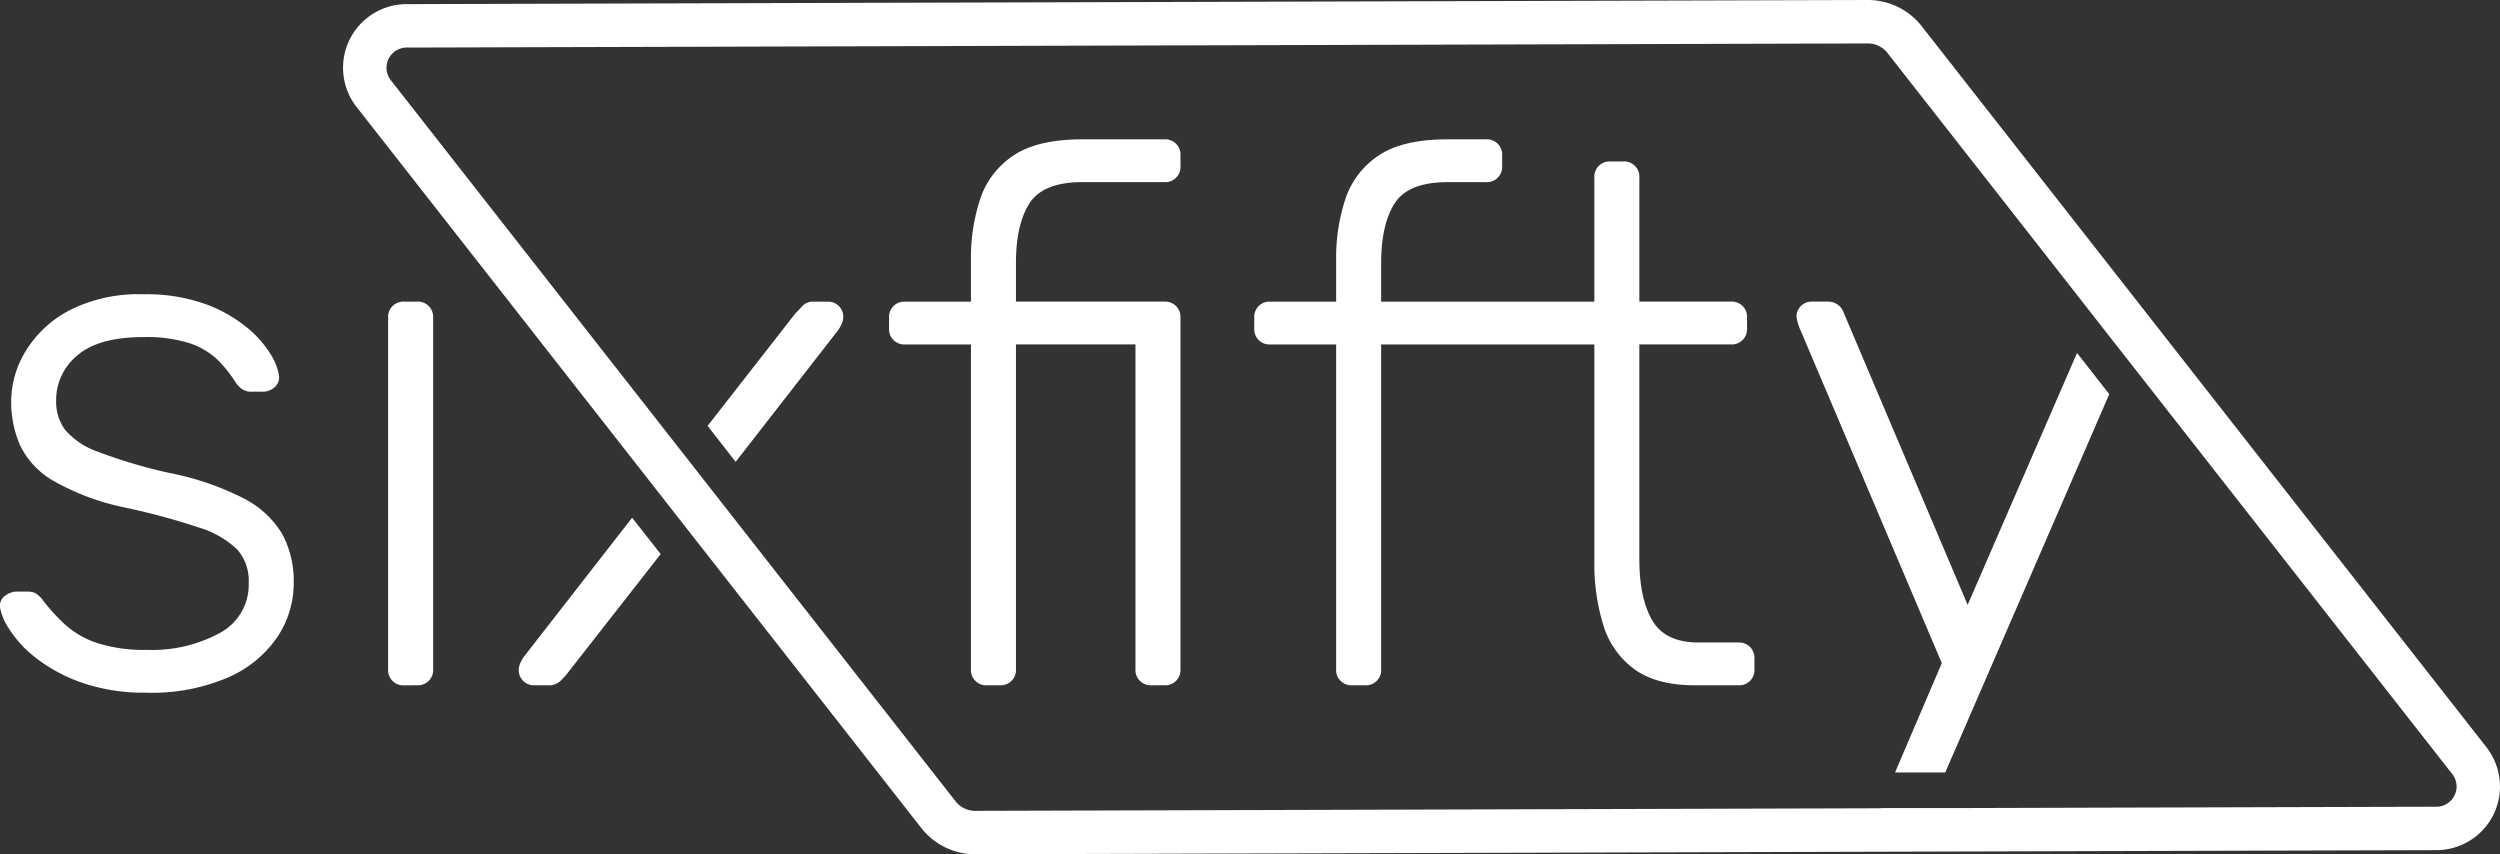
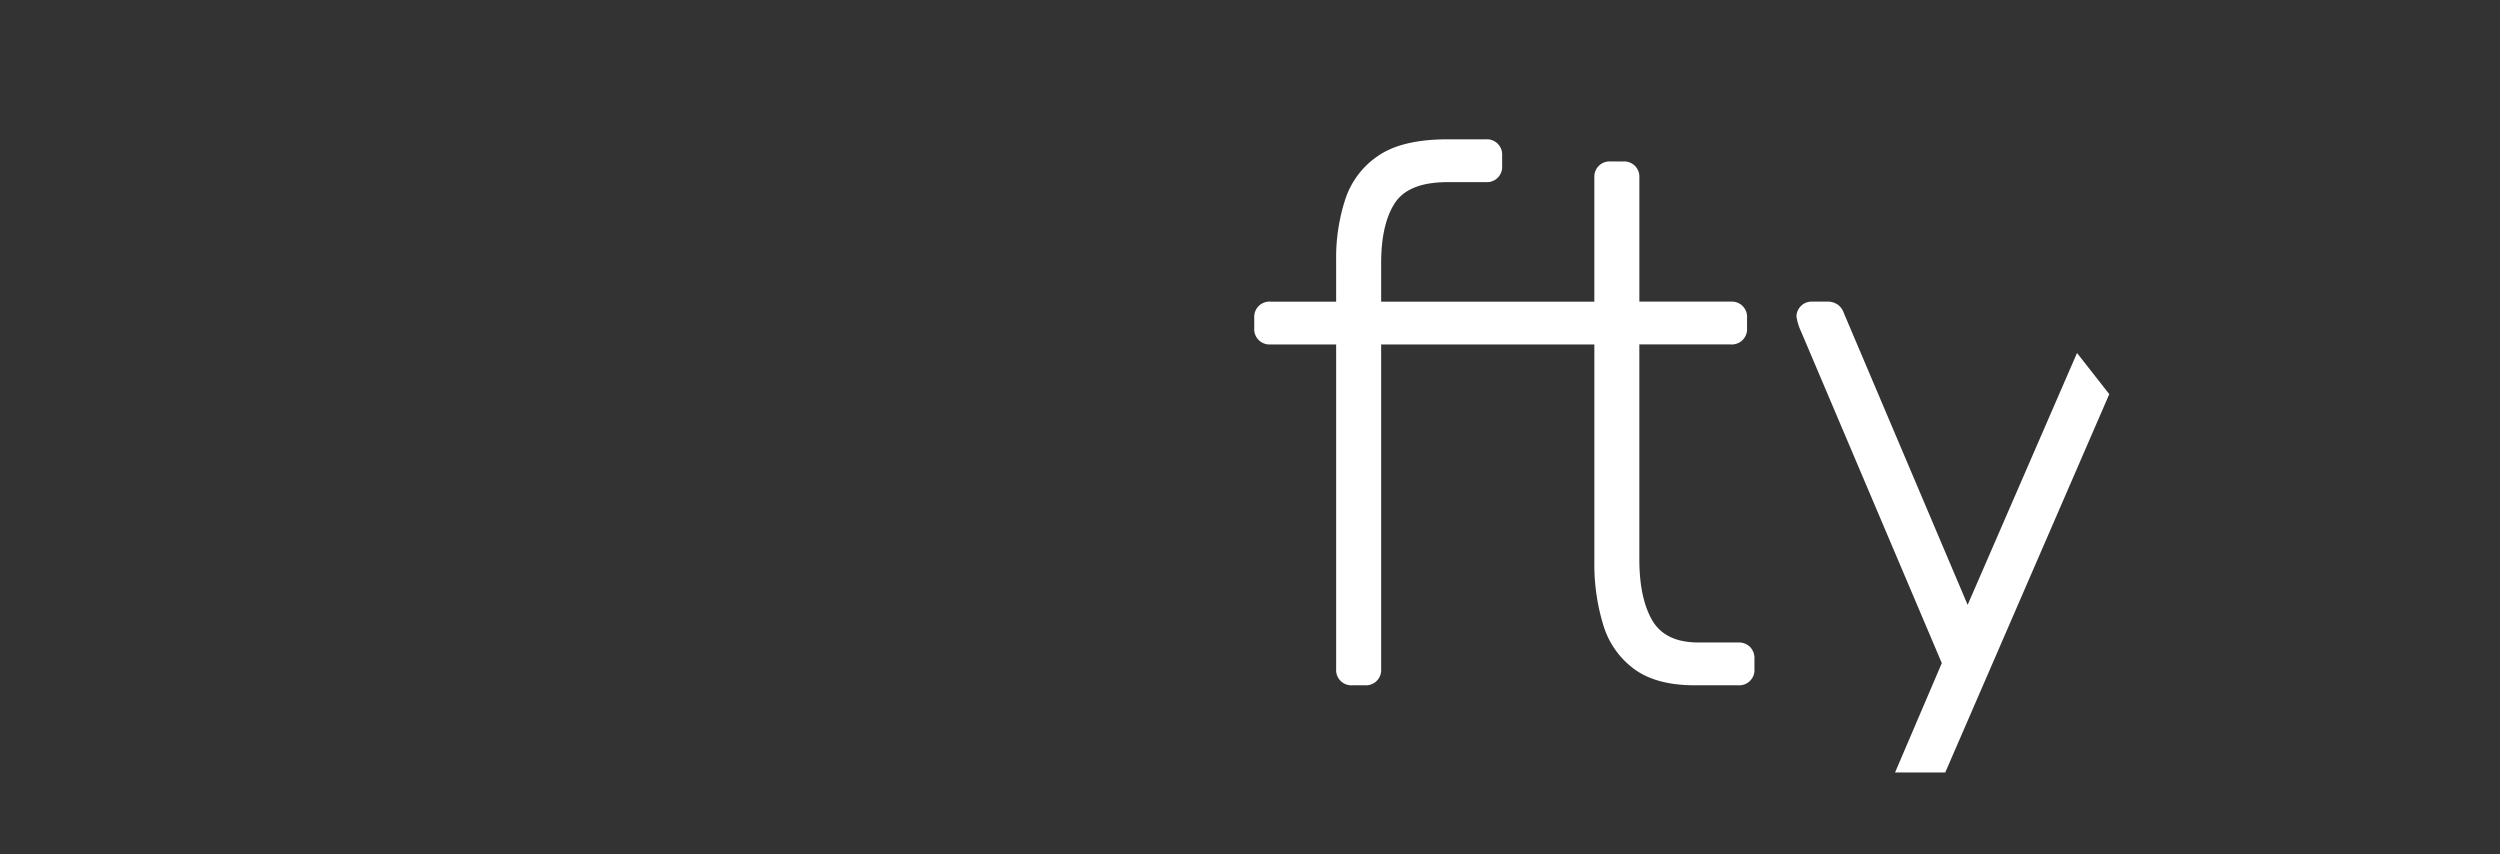
<svg xmlns="http://www.w3.org/2000/svg" width="386.766" height="132.164" viewBox="0 0 386.766 132.164">
  <rect x="0" y="0" width="386.766" height="132.164" fill="#333333" stroke="none" />
  <g id="Group_16912" data-name="Group 16912" transform="translate(-3355.954 825.199)">
-     <path id="Path_42823" data-name="Path 42823" d="M277.618,358.2a2.357,2.357,0,0,1-2.511-2.511v-50.22H264.949a2.357,2.357,0,0,1-2.511-2.511v-1.6a2.357,2.357,0,0,1,2.511-2.511h10.158V292.34a29.068,29.068,0,0,1,1.426-9.359,12.92,12.92,0,0,1,5.137-6.734q3.708-2.508,10.672-2.511h12.669a2.357,2.357,0,0,1,2.511,2.511v1.6a2.357,2.357,0,0,1-2.511,2.511H292.342q-6.051,0-8.161,3.252t-2.113,9.3v5.935h22.942a2.357,2.357,0,0,1,2.511,2.511v54.329a2.357,2.357,0,0,1-2.511,2.511H303.07a2.357,2.357,0,0,1-2.511-2.511v-50.22H282.068v50.22a2.355,2.355,0,0,1-2.509,2.511Z" transform="translate(3231.059 -1077.379)" fill="#fff" />
    <path id="Path_42824" data-name="Path 42824" d="M407.11,352.261a2.471,2.471,0,0,0-1.826-.685H399.12q-5.136,0-7.133-3.424t-2-9.473V305.465h14.153a2.356,2.356,0,0,0,2.51-2.511v-1.6a2.356,2.356,0,0,0-2.51-2.512H389.99V279.671a2.357,2.357,0,0,0-2.511-2.512h-1.941a2.357,2.357,0,0,0-2.511,2.512v19.174H350.043v-5.935q0-6.048,2.112-9.3t8.161-3.252h5.935a2.357,2.357,0,0,0,2.511-2.512v-1.6a2.356,2.356,0,0,0-2.511-2.511h-5.935q-6.965,0-10.672,2.511a12.929,12.929,0,0,0-5.137,6.734,29.071,29.071,0,0,0-1.426,9.359v6.506H332.924a2.358,2.358,0,0,0-2.512,2.512v1.6a2.358,2.358,0,0,0,2.512,2.511h10.158v50.22a2.357,2.357,0,0,0,2.511,2.511h1.941a2.356,2.356,0,0,0,2.51-2.511v-50.22h32.984v33.67a32.114,32.114,0,0,0,1.37,9.7,13.118,13.118,0,0,0,4.794,6.849q3.422,2.511,9.359,2.511h6.733a2.357,2.357,0,0,0,2.511-2.511v-1.6a2.471,2.471,0,0,0-.685-1.826" transform="translate(3219.583 -1077.379)" fill="#fff" />
    <path id="Path_42825" data-name="Path 42825" d="M457.821,350.857l-19.176-45.2a2.606,2.606,0,0,0-.855-1.2,2.727,2.727,0,0,0-1.769-.514h-2.4a2.341,2.341,0,0,0-2.282,2.282,8.04,8.04,0,0,0,.685,2.283l21.8,51.36L446.59,376.79h7.764l25.378-58.532-4.988-6.366Z" transform="translate(3202.54 -1082.48)" fill="#fff" />
-     <path id="Path_42826" data-name="Path 42826" d="M119.679,354.959a29.244,29.244,0,0,1-10.215-1.6,24.824,24.824,0,0,1-7.019-3.823,17.655,17.655,0,0,1-4.052-4.394,9.038,9.038,0,0,1-1.426-3.31,1.9,1.9,0,0,1,.8-1.883,3.071,3.071,0,0,1,1.711-.628h1.712a2.948,2.948,0,0,1,1.2.229,4.224,4.224,0,0,1,1.312,1.256,28.135,28.135,0,0,0,3.424,3.709,13.872,13.872,0,0,0,4.965,2.8,23.906,23.906,0,0,0,7.59,1.027,21.974,21.974,0,0,0,11.3-2.625,8.47,8.47,0,0,0,4.452-7.761,7.34,7.34,0,0,0-1.769-5.137,14.713,14.713,0,0,0-5.993-3.423,104.241,104.241,0,0,0-11.413-3.082,37.625,37.625,0,0,1-11.013-4.109,12.752,12.752,0,0,1-5.195-5.535,16.8,16.8,0,0,1-1.368-6.791,15.076,15.076,0,0,1,2.282-7.819,17.291,17.291,0,0,1,6.791-6.278,23.574,23.574,0,0,1,11.357-2.454,27.121,27.121,0,0,1,9.53,1.484,22.027,22.027,0,0,1,6.449,3.6,16.562,16.562,0,0,1,3.709,4.166,8.8,8.8,0,0,1,1.313,3.31,2.009,2.009,0,0,1-.685,1.826,2.728,2.728,0,0,1-1.827.685h-1.712a2.526,2.526,0,0,1-1.484-.4,3.994,3.994,0,0,1-1.027-1.085,19.457,19.457,0,0,0-2.74-3.424,11.5,11.5,0,0,0-4.28-2.567,21.94,21.94,0,0,0-7.248-.971q-6.85,0-10.158,2.8a8.923,8.923,0,0,0-3.311,7.134,7.267,7.267,0,0,0,1.37,4.394,11.76,11.76,0,0,0,5.137,3.424,79.012,79.012,0,0,0,10.956,3.253,43.51,43.51,0,0,1,11.528,3.937,14.74,14.74,0,0,1,5.992,5.536,15.325,15.325,0,0,1,1.769,7.534,14.994,14.994,0,0,1-2.567,8.445,17.779,17.779,0,0,1-7.647,6.22,29.809,29.809,0,0,1-12.5,2.34m39.832-1.141A2.357,2.357,0,0,1,157,351.307V296.978a2.357,2.357,0,0,1,2.512-2.511h1.94a2.357,2.357,0,0,1,2.512,2.511v54.328a2.357,2.357,0,0,1-2.512,2.511Zm46.913-40.143L220,296.293c.38-.38.758-.779,1.141-1.2a2.2,2.2,0,0,1,1.712-.627h2.281a2.34,2.34,0,0,1,2.283,2.282,3.059,3.059,0,0,1-.171.971,5.378,5.378,0,0,1-.742,1.312L210.764,319.25ZM194.746,327.9l-16.63,21.355a5.35,5.35,0,0,0-.743,1.313,3.081,3.081,0,0,0-.17.97,2.341,2.341,0,0,0,2.283,2.282h2.282a2.535,2.535,0,0,0,1.77-.57,9.881,9.881,0,0,0,1.084-1.142l14.545-18.595ZM482.738,373.78a9.891,9.891,0,0,1-8.976,5.545l-225.932.639H247.8a10.612,10.612,0,0,1-8.291-4.035v0L152.219,264.476a9.844,9.844,0,0,1,7.773-16.036l225.931-.639h.026a10.61,10.61,0,0,1,8.292,4.035L481.535,363.29a9.9,9.9,0,0,1,1.2,10.49m-6.492-6.345L425.778,303l0,.006-4.985-6.362,0-.008-31.843-40.655a3.84,3.84,0,0,0-3-1.46h-.01l-225.931.639a3.128,3.128,0,0,0-2.5,5.169L244.8,371.786a3.841,3.841,0,0,0,3,1.459h.01l140.116-.4c0-.009.005-.018.007-.027h7.57l0,0,1.837,0h1.475v0l74.929-.212a3.129,3.129,0,0,0,2.5-5.17" transform="translate(3259 -1073)" fill="#fff" />
  </g>
</svg>